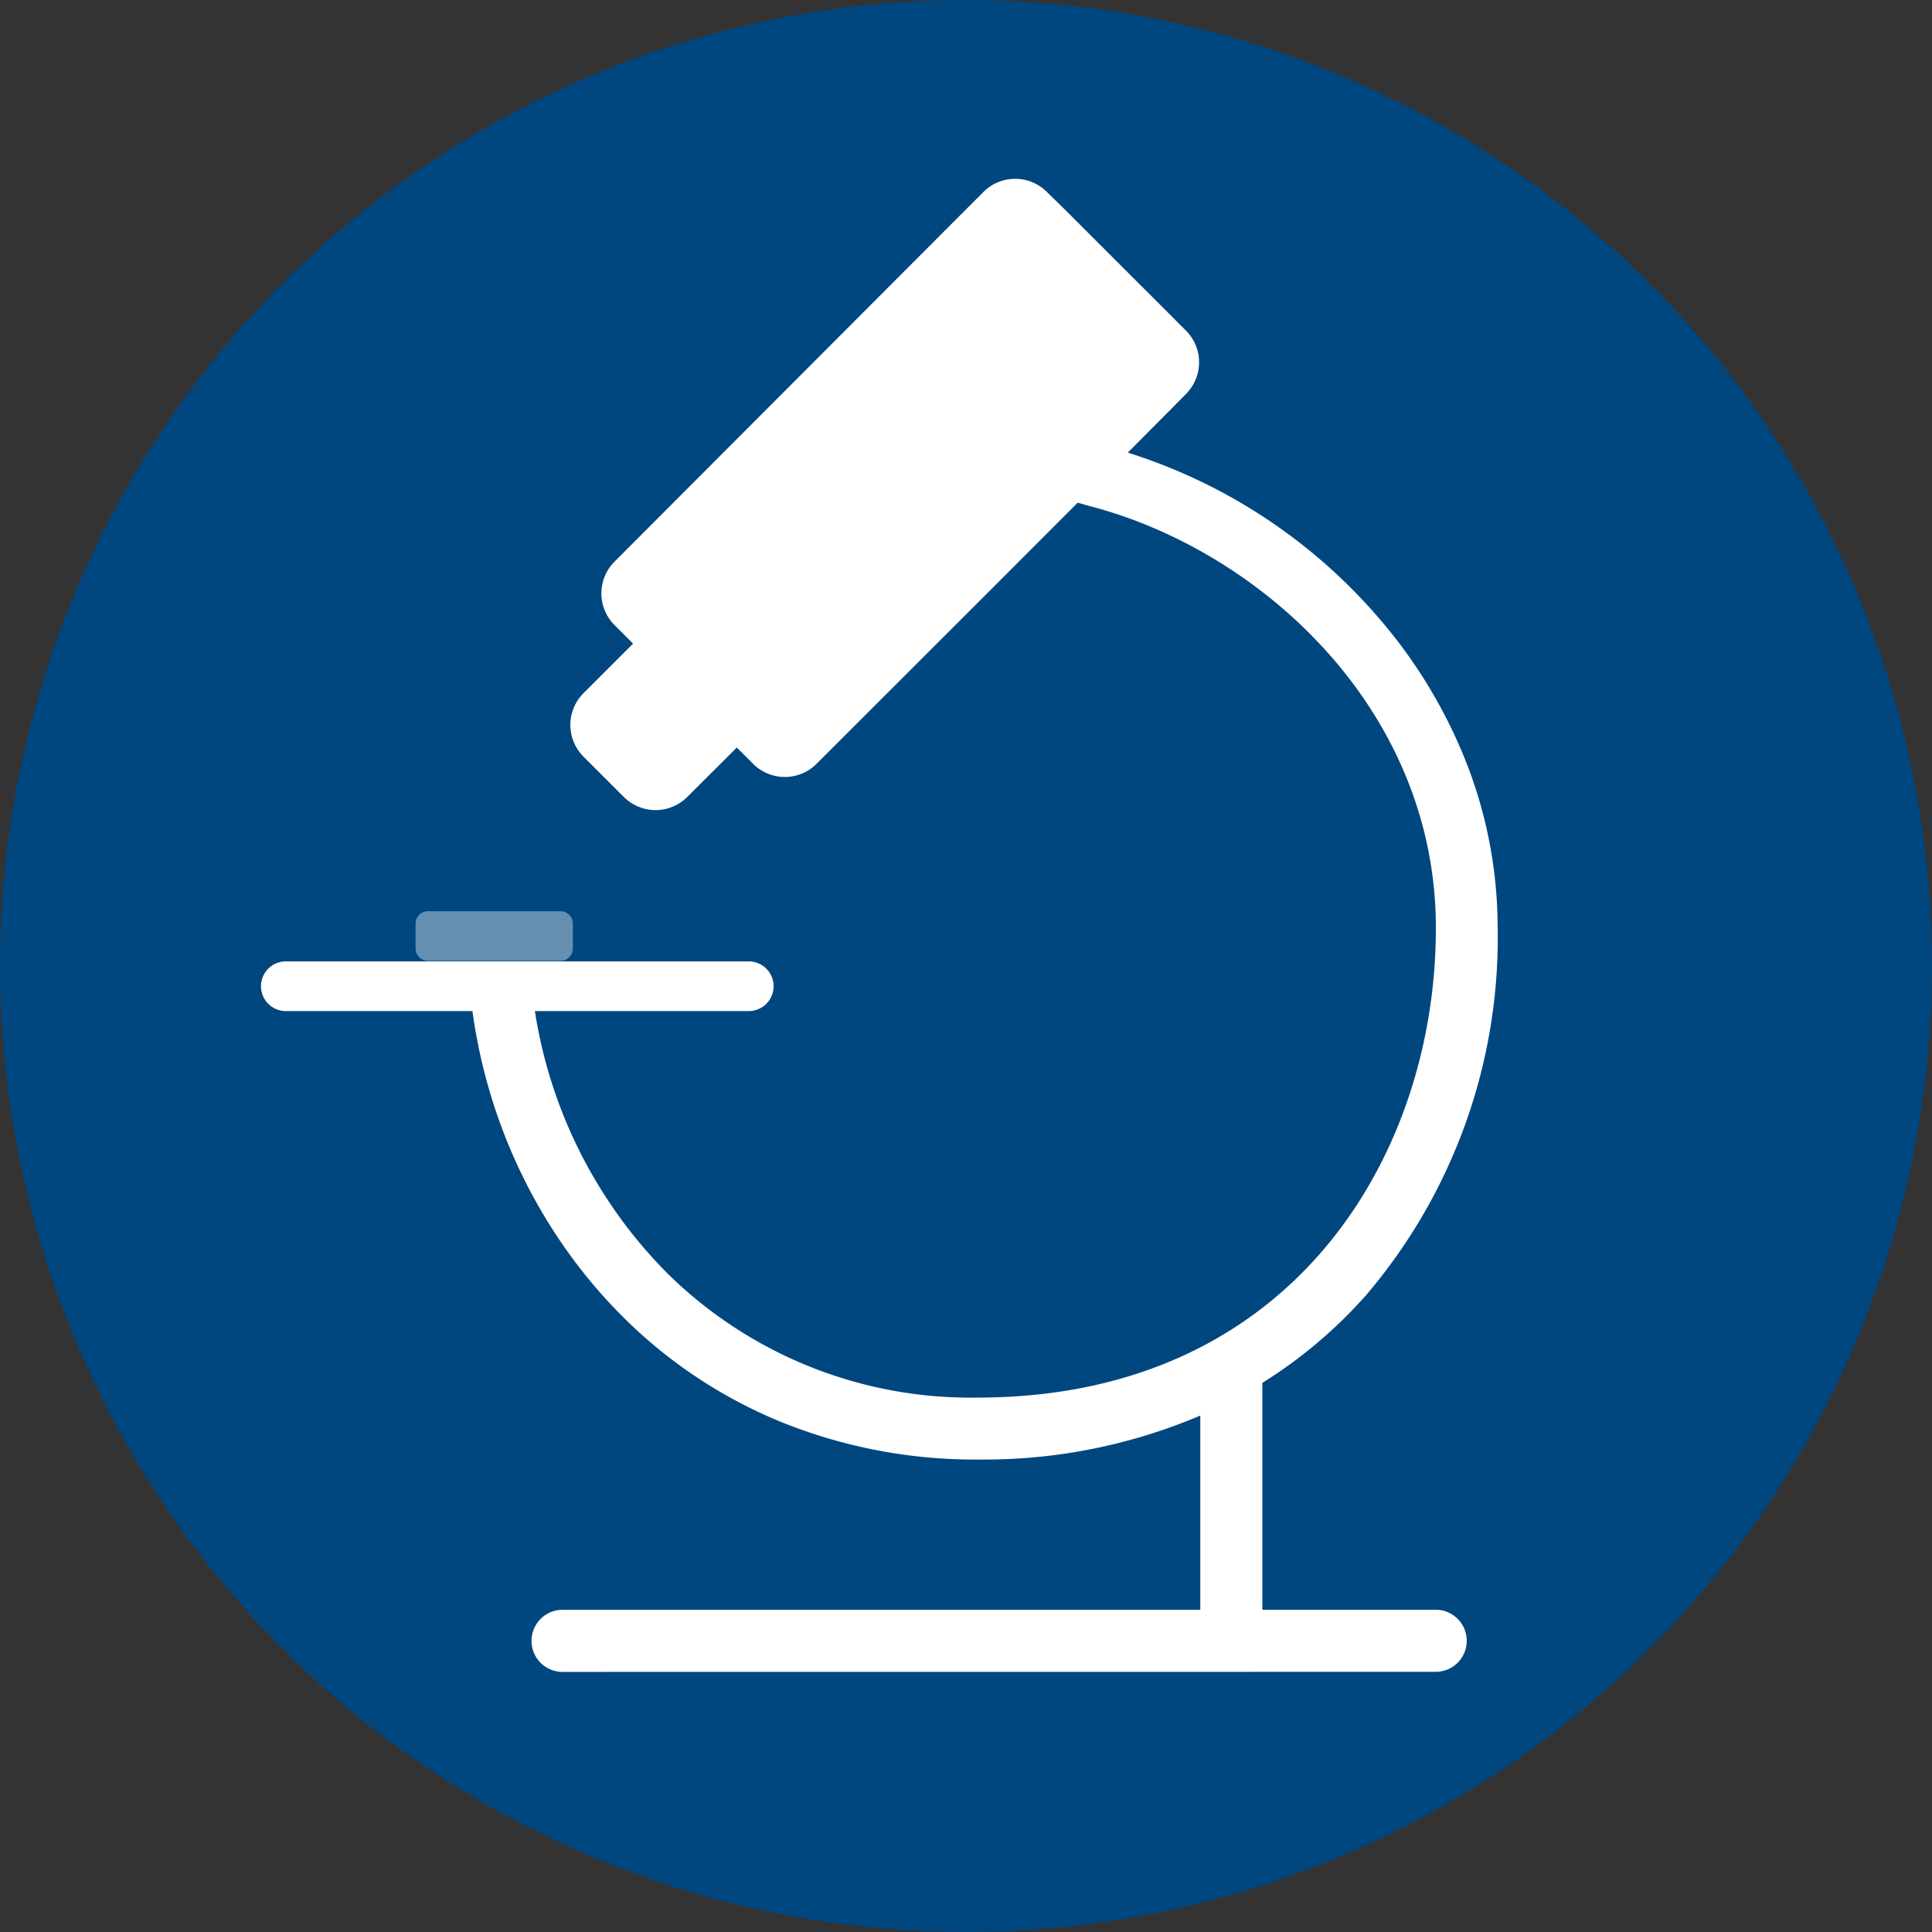
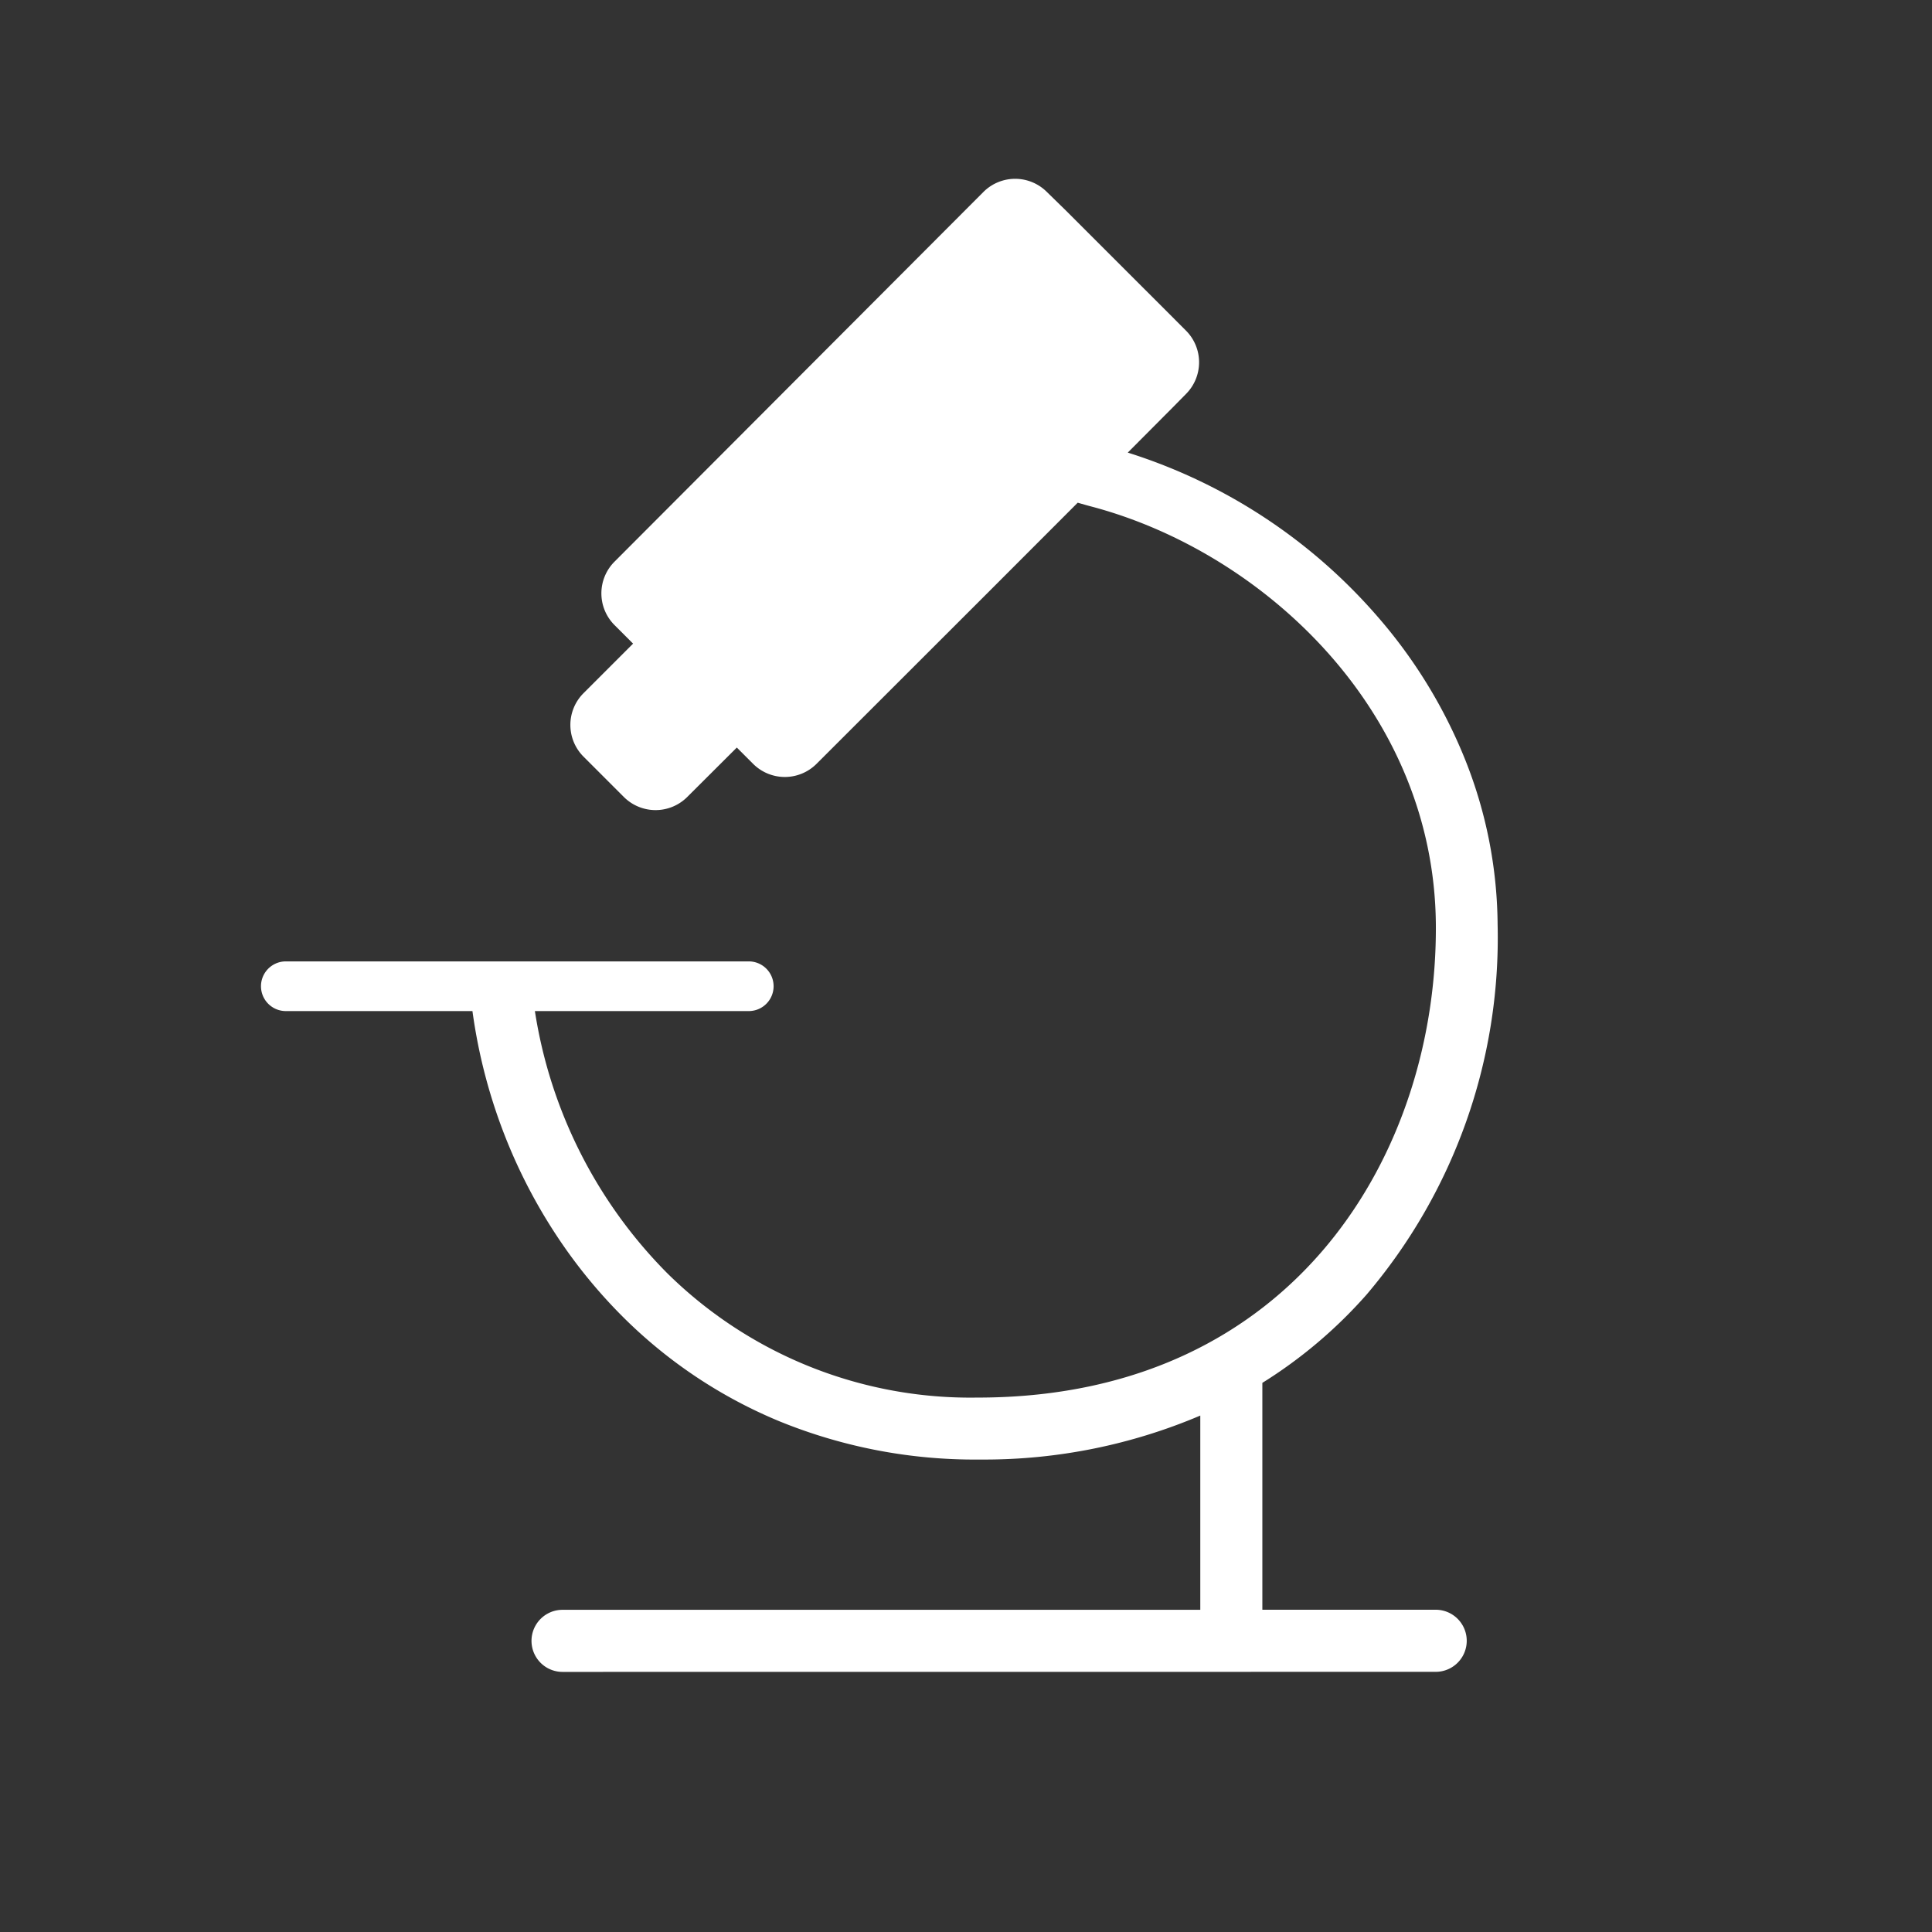
<svg xmlns="http://www.w3.org/2000/svg" width="56" height="56" viewBox="0 0 56 56">
  <rect x="0" y="0" width="56" height="56" fill="#333333" stroke="none" />
  <defs>
    <clipPath id="a">
      <circle cx="28" cy="28" r="28" transform="translate(0 0)" fill="#f3f2ef" />
    </clipPath>
  </defs>
  <g transform="translate(-1004 -84)">
    <rect width="52.903" height="52.903" transform="translate(1004 84)" fill="none" />
    <g transform="translate(1004 84)" clip-path="url(#a)">
-       <path d="M28,0A28,28,0,1,1,0,28,28,28,0,0,1,28,0Z" transform="translate(0 0)" fill="#00467f" />
      <g transform="translate(7.539 5.183)">
-         <path d="M.36,0H4.2a.36.36,0,0,1,.36.36v.719a.36.36,0,0,1-.36.36H.36A.36.36,0,0,1,0,1.079V.36A.36.36,0,0,1,.36,0Z" transform="translate(4.506 21.229)" fill="#658fb1" />
        <path d="M8.767,43.278a.9.9,0,0,1,0-1.8H27.252v-5.63a16,16,0,0,1-6.294,1.275h-.141a14.987,14.987,0,0,1-5.761-1.108A14,14,0,0,1,10.529,33,14.941,14.941,0,0,1,8.58,30.61a15.562,15.562,0,0,1-1.412-2.687,15.747,15.747,0,0,1-1.013-3.8H.719a.72.72,0,0,1,0-1.439H14.191a.72.72,0,0,1,0,1.439H7.965A13.76,13.76,0,0,0,11.8,31.72a12.51,12.51,0,0,0,9.022,3.606h.126c9.089-.076,13.179-7.16,13.132-13.71C34.031,15.356,29,10.777,24.054,9.488c-.077-.02-.208-.058-.355-.1l-2.557,2.56-5.015,5.011a1.3,1.3,0,0,1-1.835,0l-.474-.474L12.38,17.919a1.3,1.3,0,0,1-1.835,0L9.372,16.746a1.3,1.3,0,0,1,0-1.834l1.439-1.439-.54-.54a1.3,1.3,0,0,1,0-1.834L20.968.379a1.3,1.3,0,0,1,1.835,0l.553.54,3.008,3.007.474.475a1.3,1.3,0,0,1,0,1.835l-.394.4-1.294,1.3a15.892,15.892,0,0,1,7.26,4.776,14.588,14.588,0,0,1,2.5,4.076,13.1,13.1,0,0,1,.96,4.819,15.971,15.971,0,0,1-3.8,10.737A13.637,13.637,0,0,1,29.051,34.9v6.576h5.024a.9.9,0,1,1,0,1.8Z" transform="translate(0 0)" fill="#fff" />
      </g>
    </g>
  </g>
</svg>